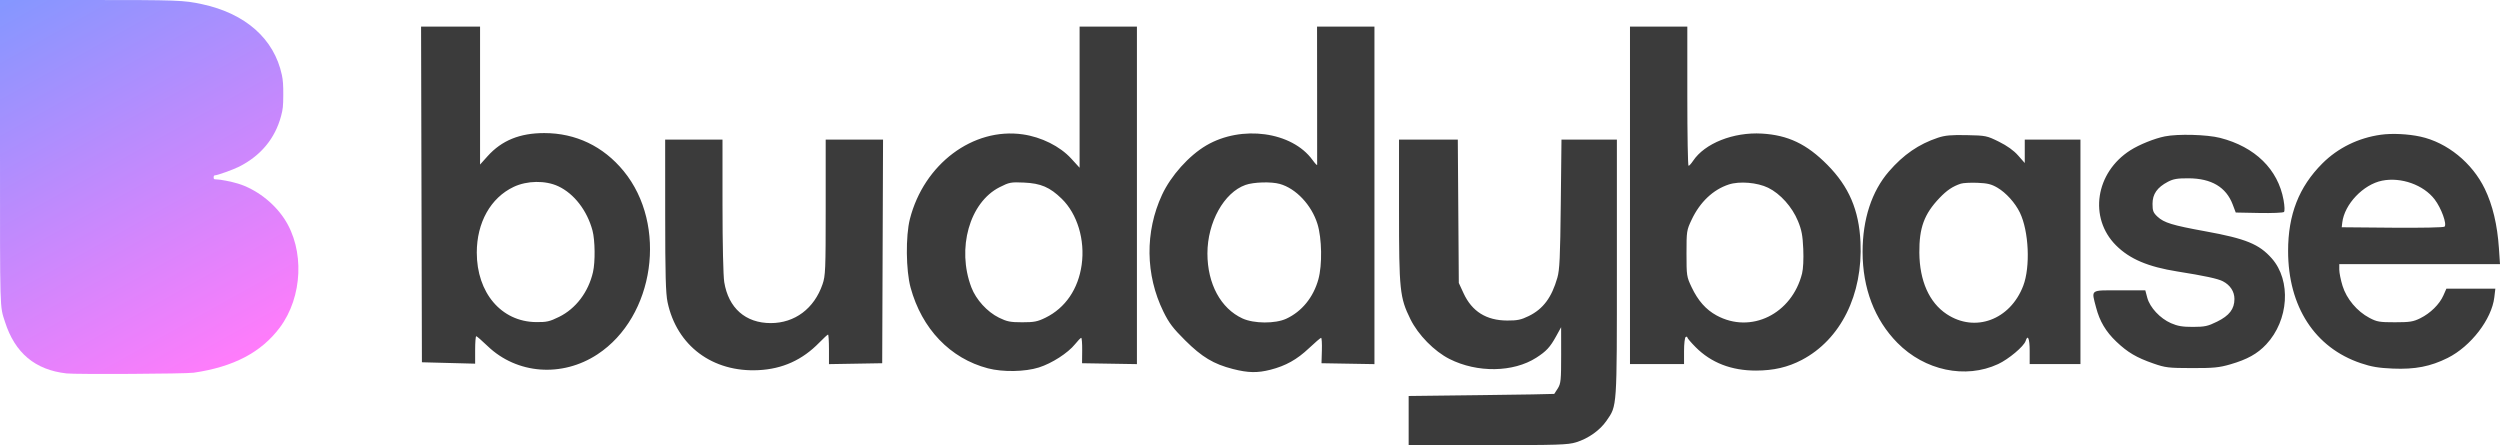
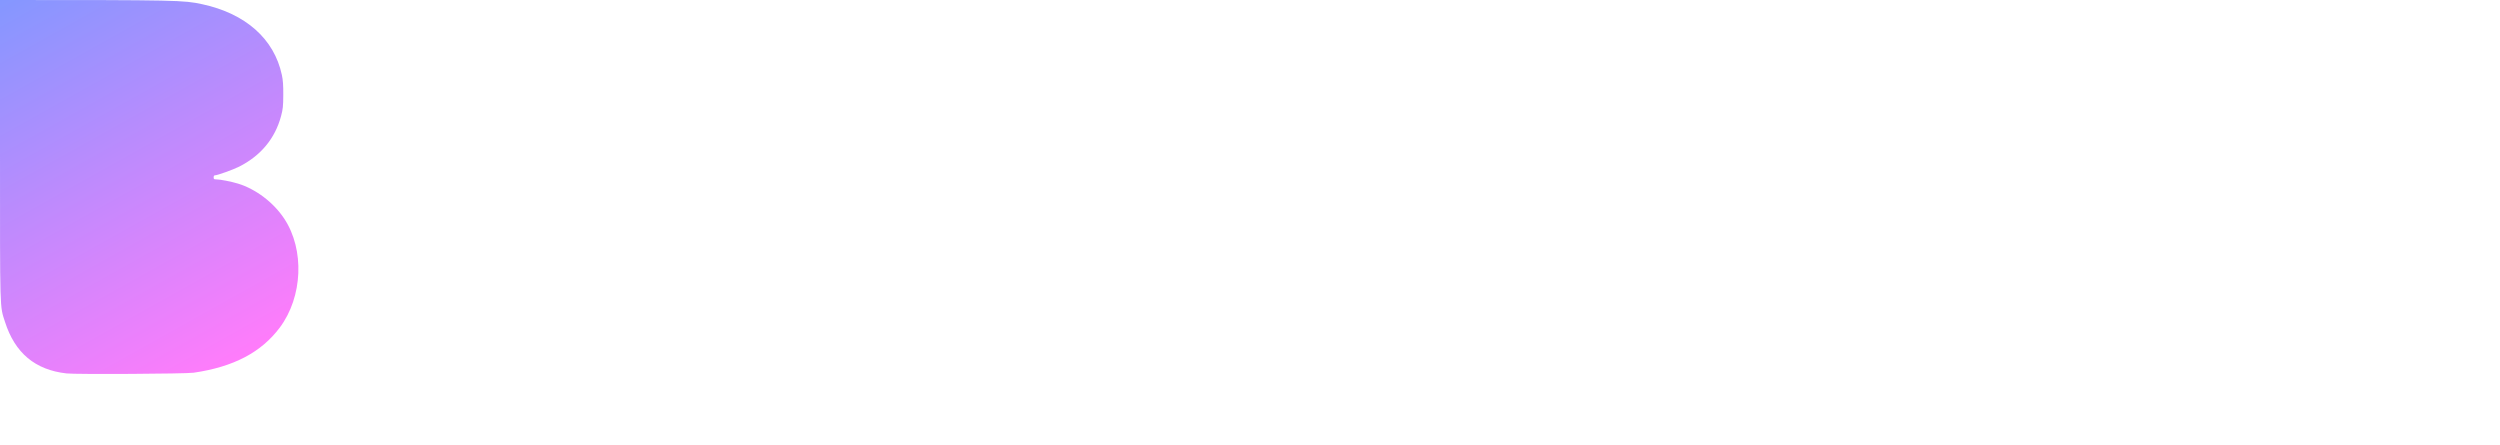
<svg xmlns="http://www.w3.org/2000/svg" width="1229" height="219" viewBox="0 0 1229 219" fill="none">
-   <path fill-rule="evenodd" clip-rule="evenodd" d="M32.726 183.576C17.283 181.858 7.348 173.543 2.457 158.245C-0.132 150.145 0.001 154.726 0.001 73.707V0.001L42.392 0.001C87.709 0.002 90.227 0.093 99.406 2.071C120.774 6.676 134.786 19.129 138.574 36.88C139.118 39.43 139.29 41.901 139.26 46.701C139.225 52.256 139.08 53.642 138.176 57.045C135.251 68.056 128.178 76.582 117.518 81.946C114.549 83.44 106.881 86.186 105.678 86.186C105.251 86.186 105.027 86.531 105.027 87.188C105.027 88.06 105.204 88.191 106.386 88.191C108.239 88.191 113.709 89.255 116.973 90.251C125.799 92.944 134.549 99.594 139.81 107.609C149.782 122.798 148.82 145.906 137.59 160.974C128.47 173.209 114.833 180.368 95.206 183.224C91.277 183.796 37.429 184.099 32.726 183.576Z" fill="url(#paint0_linear_4630_32)" />
-   <path fill-rule="evenodd" clip-rule="evenodd" d="M207.205 95.586L207.41 178.093L220.496 178.437L233.581 178.781V172.028C233.581 168.314 233.822 165.275 234.117 165.275C234.412 165.275 236.922 167.455 239.697 170.12C254.117 183.966 276.278 185.642 293.692 174.205C321.875 155.695 328.32 110.587 306.57 84.077C296.581 71.902 283.029 65.421 267.56 65.421C255.548 65.421 246.653 69.044 239.714 76.761L235.997 80.895V46.987V13.078H221.498H207L207.205 95.586ZM530.728 47.77V82.462L526.62 77.966C521.104 71.931 511.998 67.377 502.81 66.057C478.341 62.542 454.175 80.669 447.296 107.698C445.178 116.02 445.35 132.955 447.638 141.355C453.172 161.67 467.126 176.238 485.691 181.08C492.992 182.985 503.914 182.794 510.717 180.643C517.107 178.623 525 173.543 528.481 169.212C529.865 167.49 531.237 166.081 531.53 166.081C531.823 166.081 532.034 168.889 532 172.321L531.936 178.562L545.424 178.783L558.913 179.004V96.041V13.078H544.821H530.728V47.77ZM647.493 46.698C647.512 65.189 647.519 80.645 647.51 81.043C647.5 81.442 646.469 80.355 645.217 78.628C635.139 64.72 610.359 61.325 593.03 71.481C584.483 76.49 575.613 86.388 571.255 95.779C562.814 113.971 563.062 135.141 571.928 153.196C574.665 158.771 576.645 161.388 582.603 167.305C590.898 175.547 596.614 178.975 606.099 181.401C613.573 183.313 618.178 183.401 624.575 181.759C632.083 179.831 637.571 176.765 643.463 171.207C646.451 168.388 649.148 166.081 649.456 166.081C649.763 166.081 649.932 168.889 649.831 172.321L649.648 178.562L662.663 178.784L675.678 179.005V96.042V13.078H661.569H647.46L647.493 46.698ZM801.301 96.022V178.965H814.588H827.875V172.57C827.875 169.053 828.237 165.952 828.68 165.678C829.123 165.404 829.486 165.49 829.486 165.869C829.486 166.247 831.327 168.408 833.578 170.671C841.202 178.335 851.167 182.195 863.275 182.174C871.92 182.16 878.958 180.52 885.789 176.931C904.883 166.897 915.827 144.887 914.611 118.972C913.872 103.25 908.94 91.746 898.349 81.044C888.228 70.817 879 66.415 866.126 65.669C852.146 64.86 838.029 70.463 832.304 79.094C831.418 80.429 830.422 81.523 830.09 81.524C829.757 81.526 829.486 66.126 829.486 47.302V13.078H815.393H801.301V96.022ZM1170.5 66.225C1159.39 67.759 1149.34 72.685 1141.66 80.359C1130.15 91.878 1124.82 105.501 1124.83 123.401C1124.85 150.723 1137.95 170.925 1160.59 178.553C1165.81 180.311 1169.29 180.898 1176.28 181.195C1187.22 181.661 1194.85 180.18 1203.3 175.952C1214.68 170.26 1224.95 156.9 1226.21 146.15L1226.71 141.922H1214.67H1202.64L1201.17 145.247C1199.26 149.585 1194.8 153.982 1189.81 156.445C1186.35 158.158 1184.71 158.418 1177.36 158.424C1169.73 158.43 1168.51 158.219 1164.8 156.26C1158.73 153.058 1153.57 146.918 1151.6 140.552C1150.71 137.669 1149.99 134.081 1149.99 132.577V129.843H1189.49H1229L1228.47 121.992C1227.69 110.508 1225.38 100.812 1221.55 92.877C1215.34 80.026 1203.02 70.033 1189.85 67.16C1183.84 65.851 1175.96 65.47 1170.5 66.225ZM952.693 67.707C943.269 70.842 935.735 76.026 928.575 84.299C920.139 94.045 915.65 107.766 915.65 123.804C915.65 141.723 921.541 157.147 932.725 168.509C946.192 182.189 966.245 186.429 982.265 178.984C987.461 176.569 994.957 170.269 995.802 167.607C996.882 164.205 997.788 166.449 997.788 172.523V178.965H1010.27H1022.75V123.804V68.642H1009.06H995.372V74.393V80.143L992.099 76.424C989.936 73.967 986.74 71.673 982.681 69.666C976.714 66.718 976.252 66.623 966.829 66.431C959.174 66.274 956.185 66.544 952.693 67.707ZM1064.22 67.049C1059.15 68.067 1051.7 71.066 1047.31 73.86C1030.1 84.8 1026.72 107.106 1040.22 120.607C1046.95 127.337 1055.94 131.164 1070.45 133.469C1083.79 135.586 1090.26 136.979 1092.75 138.266C1096.37 140.14 1098.45 143.309 1098.45 146.969C1098.45 151.89 1095.95 155.153 1089.92 158.121C1085.37 160.362 1083.89 160.684 1078.1 160.701C1072.93 160.714 1070.54 160.312 1067.26 158.879C1061.89 156.532 1056.89 151.163 1055.6 146.372L1054.63 142.728H1041.91C1027.28 142.728 1028.08 142.14 1030.43 151.155C1032.19 157.917 1035.22 163.025 1040.39 167.948C1045.96 173.244 1050.29 175.797 1058.59 178.685C1064.54 180.757 1065.98 180.928 1077.51 180.952C1088.21 180.974 1090.91 180.712 1096.41 179.12C1104.77 176.701 1109.74 173.93 1114.1 169.27C1125.17 157.439 1126.43 137.96 1116.83 127.057C1110.63 120.016 1104.05 117.325 1084.21 113.718C1067.91 110.753 1063.83 109.505 1060.62 106.514C1058.53 104.561 1058.18 103.653 1058.18 100.19C1058.18 95.404 1060.45 92.151 1065.73 89.37C1068.41 87.962 1070.39 87.628 1075.9 87.655C1087.14 87.71 1094.35 91.986 1097.59 100.516L1099.09 104.477L1110.58 104.702C1116.9 104.825 1122.4 104.601 1122.8 104.204C1123.22 103.778 1123.14 101.373 1122.6 98.342C1119.88 83.239 1108.59 72.181 1091.39 67.782C1084.97 66.14 1070.68 65.754 1064.22 67.049ZM327.007 105.886C327.018 135.063 327.27 144.307 328.172 148.563C332.712 169.985 350.272 183.1 372.894 181.965C384.708 181.373 394.447 176.959 402.75 168.434C404.873 166.254 406.816 164.47 407.066 164.47C407.316 164.47 407.521 167.74 407.521 171.738V179.005L420.607 178.784L433.692 178.562L433.899 123.602L434.106 68.642H420.008H405.91V101.935C405.91 132.79 405.796 135.561 404.348 139.77C400.243 151.701 390.721 158.833 378.898 158.833C366.499 158.833 358.105 151.433 356.036 138.677C355.546 135.663 355.188 119.808 355.184 101.055L355.178 68.642H341.086H326.993L327.007 105.886ZM687.757 103.198C687.757 142.727 688.129 146.29 693.362 156.907C697.172 164.638 705.086 172.695 712.589 176.483C726.218 183.363 743.941 183.097 755.244 175.845C760.201 172.663 762.028 170.684 765.022 165.252L767.45 160.846L767.462 174.536C767.472 186.778 767.305 188.503 765.878 190.843C765 192.283 764.186 193.541 764.069 193.64C763.951 193.739 747.799 194.012 728.175 194.244L692.493 194.668L692.494 206.747L692.495 218.826H731.397C766.118 218.826 770.785 218.676 774.832 217.423C780.864 215.555 786.519 211.543 789.77 206.827C794.999 199.239 794.859 201.307 794.859 131.71V68.642H781.241H767.623L767.279 100.249C766.994 126.532 766.71 132.641 765.601 136.511C762.795 146.296 758.611 151.901 751.524 155.368C747.736 157.222 745.92 157.599 740.91 157.574C730.657 157.525 723.622 153.12 719.484 144.159L717.15 139.104L716.902 103.873L716.654 68.642H702.205H687.757V103.198ZM1171.04 88.818C1161.76 90.685 1152.52 100.402 1151.46 109.413L1151.19 111.724L1176.1 111.938C1190.41 112.06 1201.33 111.837 1201.75 111.414C1203 110.163 1200.15 102.329 1196.88 98.035C1191.43 90.882 1180.38 86.941 1171.04 88.818ZM252.505 91.878C241.187 97.26 234.387 109.388 234.387 124.192C234.387 143.937 246.434 158.112 263.406 158.337C268.729 158.408 270.137 158.092 274.84 155.777C283.095 151.714 289.251 143.591 291.512 133.779C292.667 128.774 292.54 118.081 291.271 113.335C288.638 103.497 282.199 95.171 274.419 91.55C268.12 88.616 259.08 88.751 252.505 91.878ZM491.409 92.023C476.623 99.497 470.238 122.15 477.528 141.28C479.823 147.302 485.321 153.335 491.106 156.176C495.042 158.108 496.676 158.43 502.544 158.43C508.415 158.43 510.043 158.109 513.993 156.169C523.731 151.388 530.075 142.095 531.75 130.159C533.469 117.91 529.623 105.184 521.943 97.703C516.109 92.021 511.671 90.122 503.36 89.752C496.944 89.468 496.177 89.614 491.409 92.023ZM612.283 90.911C601.696 94.66 593.568 109.295 593.568 124.609C593.568 139.544 600.12 151.661 610.853 156.572C616.427 159.123 626.893 159.186 632.291 156.702C639.961 153.171 645.664 146.178 648.121 137.292C650.069 130.244 649.851 117.153 647.667 110.114C644.771 100.776 637.099 92.628 629.114 90.411C624.901 89.24 616.276 89.497 612.283 90.911ZM849.878 90.691C842.174 93.21 835.727 99.309 831.632 107.956C829.148 113.198 829.083 113.622 829.083 124.609C829.083 135.576 829.151 136.028 831.61 141.216C834.733 147.807 838.645 152.227 843.873 155.073C860.758 164.263 880.874 154.386 885.897 134.44C886.46 132.201 886.699 127.331 886.486 122.409C886.198 115.737 885.693 113.081 883.872 108.653C881.02 101.716 875.215 95.233 869.236 92.308C863.9 89.698 855.151 88.966 849.878 90.691ZM963.962 90.285C959.964 91.594 957.058 93.546 953.42 97.368C945.935 105.228 943.451 111.985 943.55 124.206C943.662 138.065 948.395 148.716 956.97 154.409C970.898 163.656 988.196 157.272 994.614 140.515C998.187 131.185 997.388 113.631 992.974 104.514C990.649 99.711 986.174 94.752 981.911 92.253C978.977 90.534 977.025 90.058 972.114 89.864C968.74 89.732 965.072 89.921 963.962 90.285Z" fill="#3B3B3B" />
+   <path fill-rule="evenodd" clip-rule="evenodd" d="M32.726 183.576C17.283 181.858 7.348 173.543 2.457 158.245C-0.132 150.145 0.001 154.726 0.001 73.707V0.001C87.709 0.002 90.227 0.093 99.406 2.071C120.774 6.676 134.786 19.129 138.574 36.88C139.118 39.43 139.29 41.901 139.26 46.701C139.225 52.256 139.08 53.642 138.176 57.045C135.251 68.056 128.178 76.582 117.518 81.946C114.549 83.44 106.881 86.186 105.678 86.186C105.251 86.186 105.027 86.531 105.027 87.188C105.027 88.06 105.204 88.191 106.386 88.191C108.239 88.191 113.709 89.255 116.973 90.251C125.799 92.944 134.549 99.594 139.81 107.609C149.782 122.798 148.82 145.906 137.59 160.974C128.47 173.209 114.833 180.368 95.206 183.224C91.277 183.796 37.429 184.099 32.726 183.576Z" fill="url(#paint0_linear_4630_32)" />
  <defs>
    <linearGradient id="paint0_linear_4630_32" x1="102.821" y1="183.846" x2="-2.12645e-05" y2="-0.151" gradientUnits="userSpaceOnUse">
      <stop stop-color="#FF7CFB" />
      <stop offset="1" stop-color="#8497FF" />
    </linearGradient>
  </defs>
</svg>